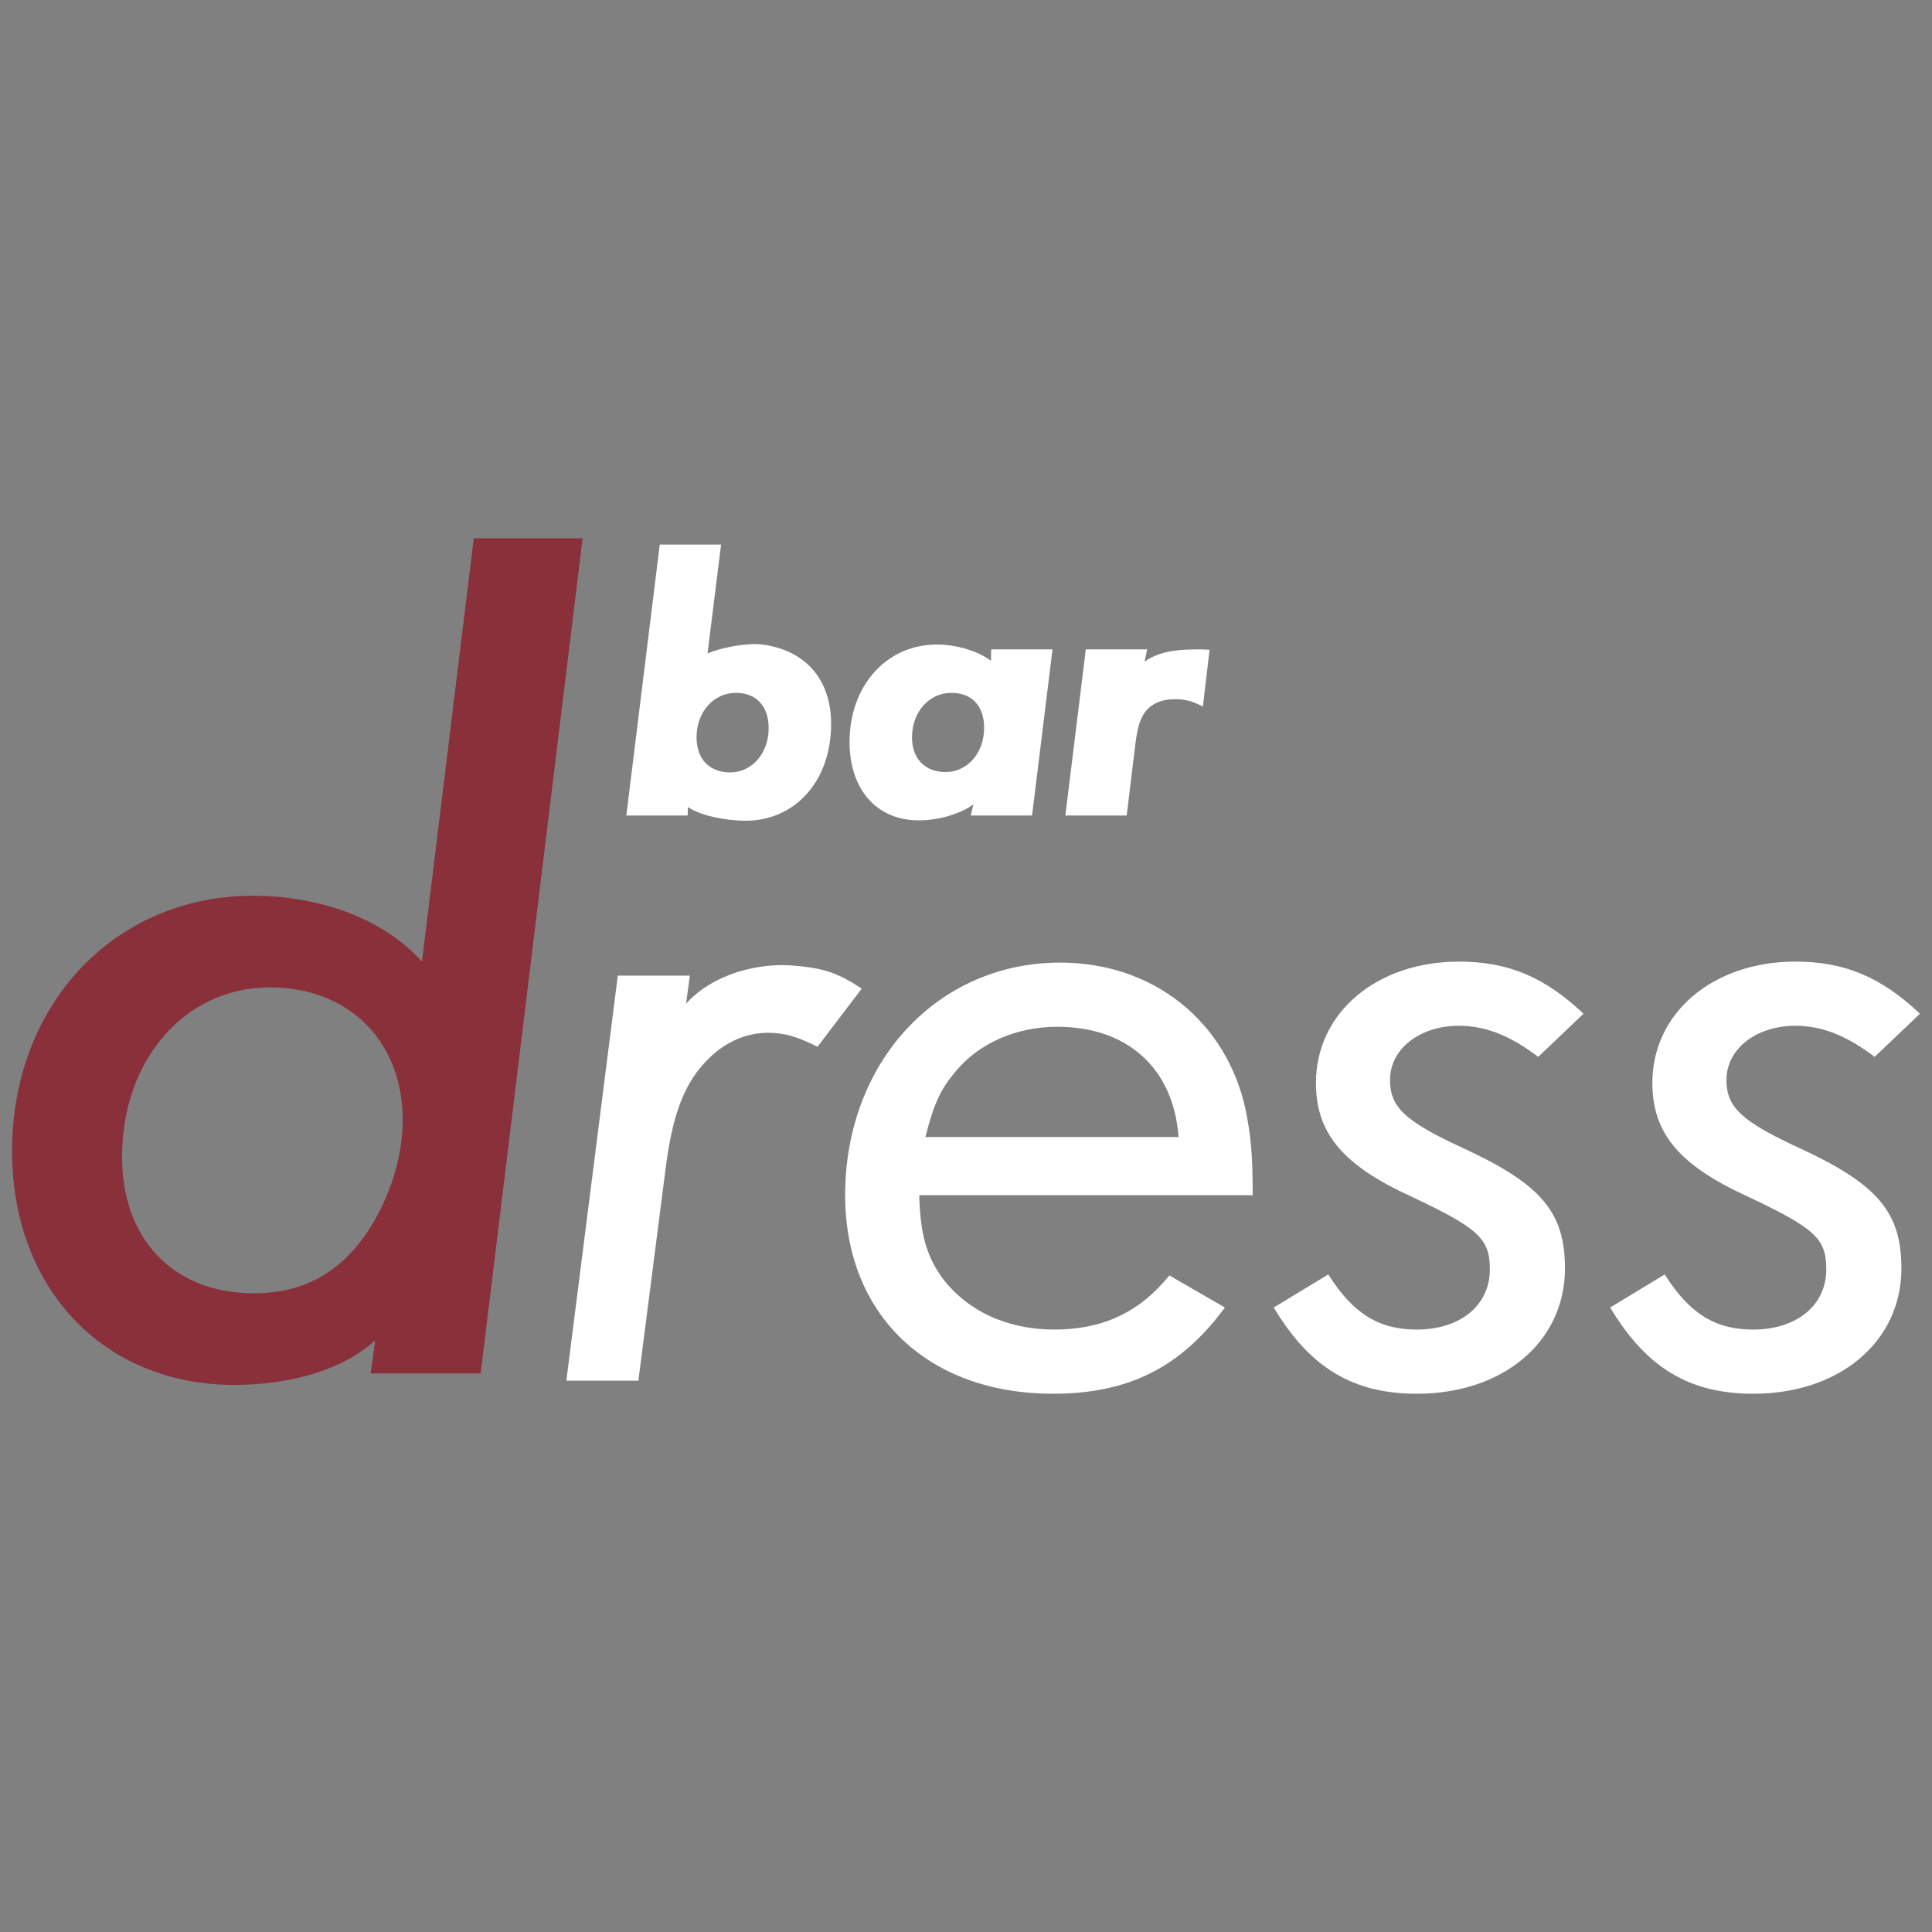
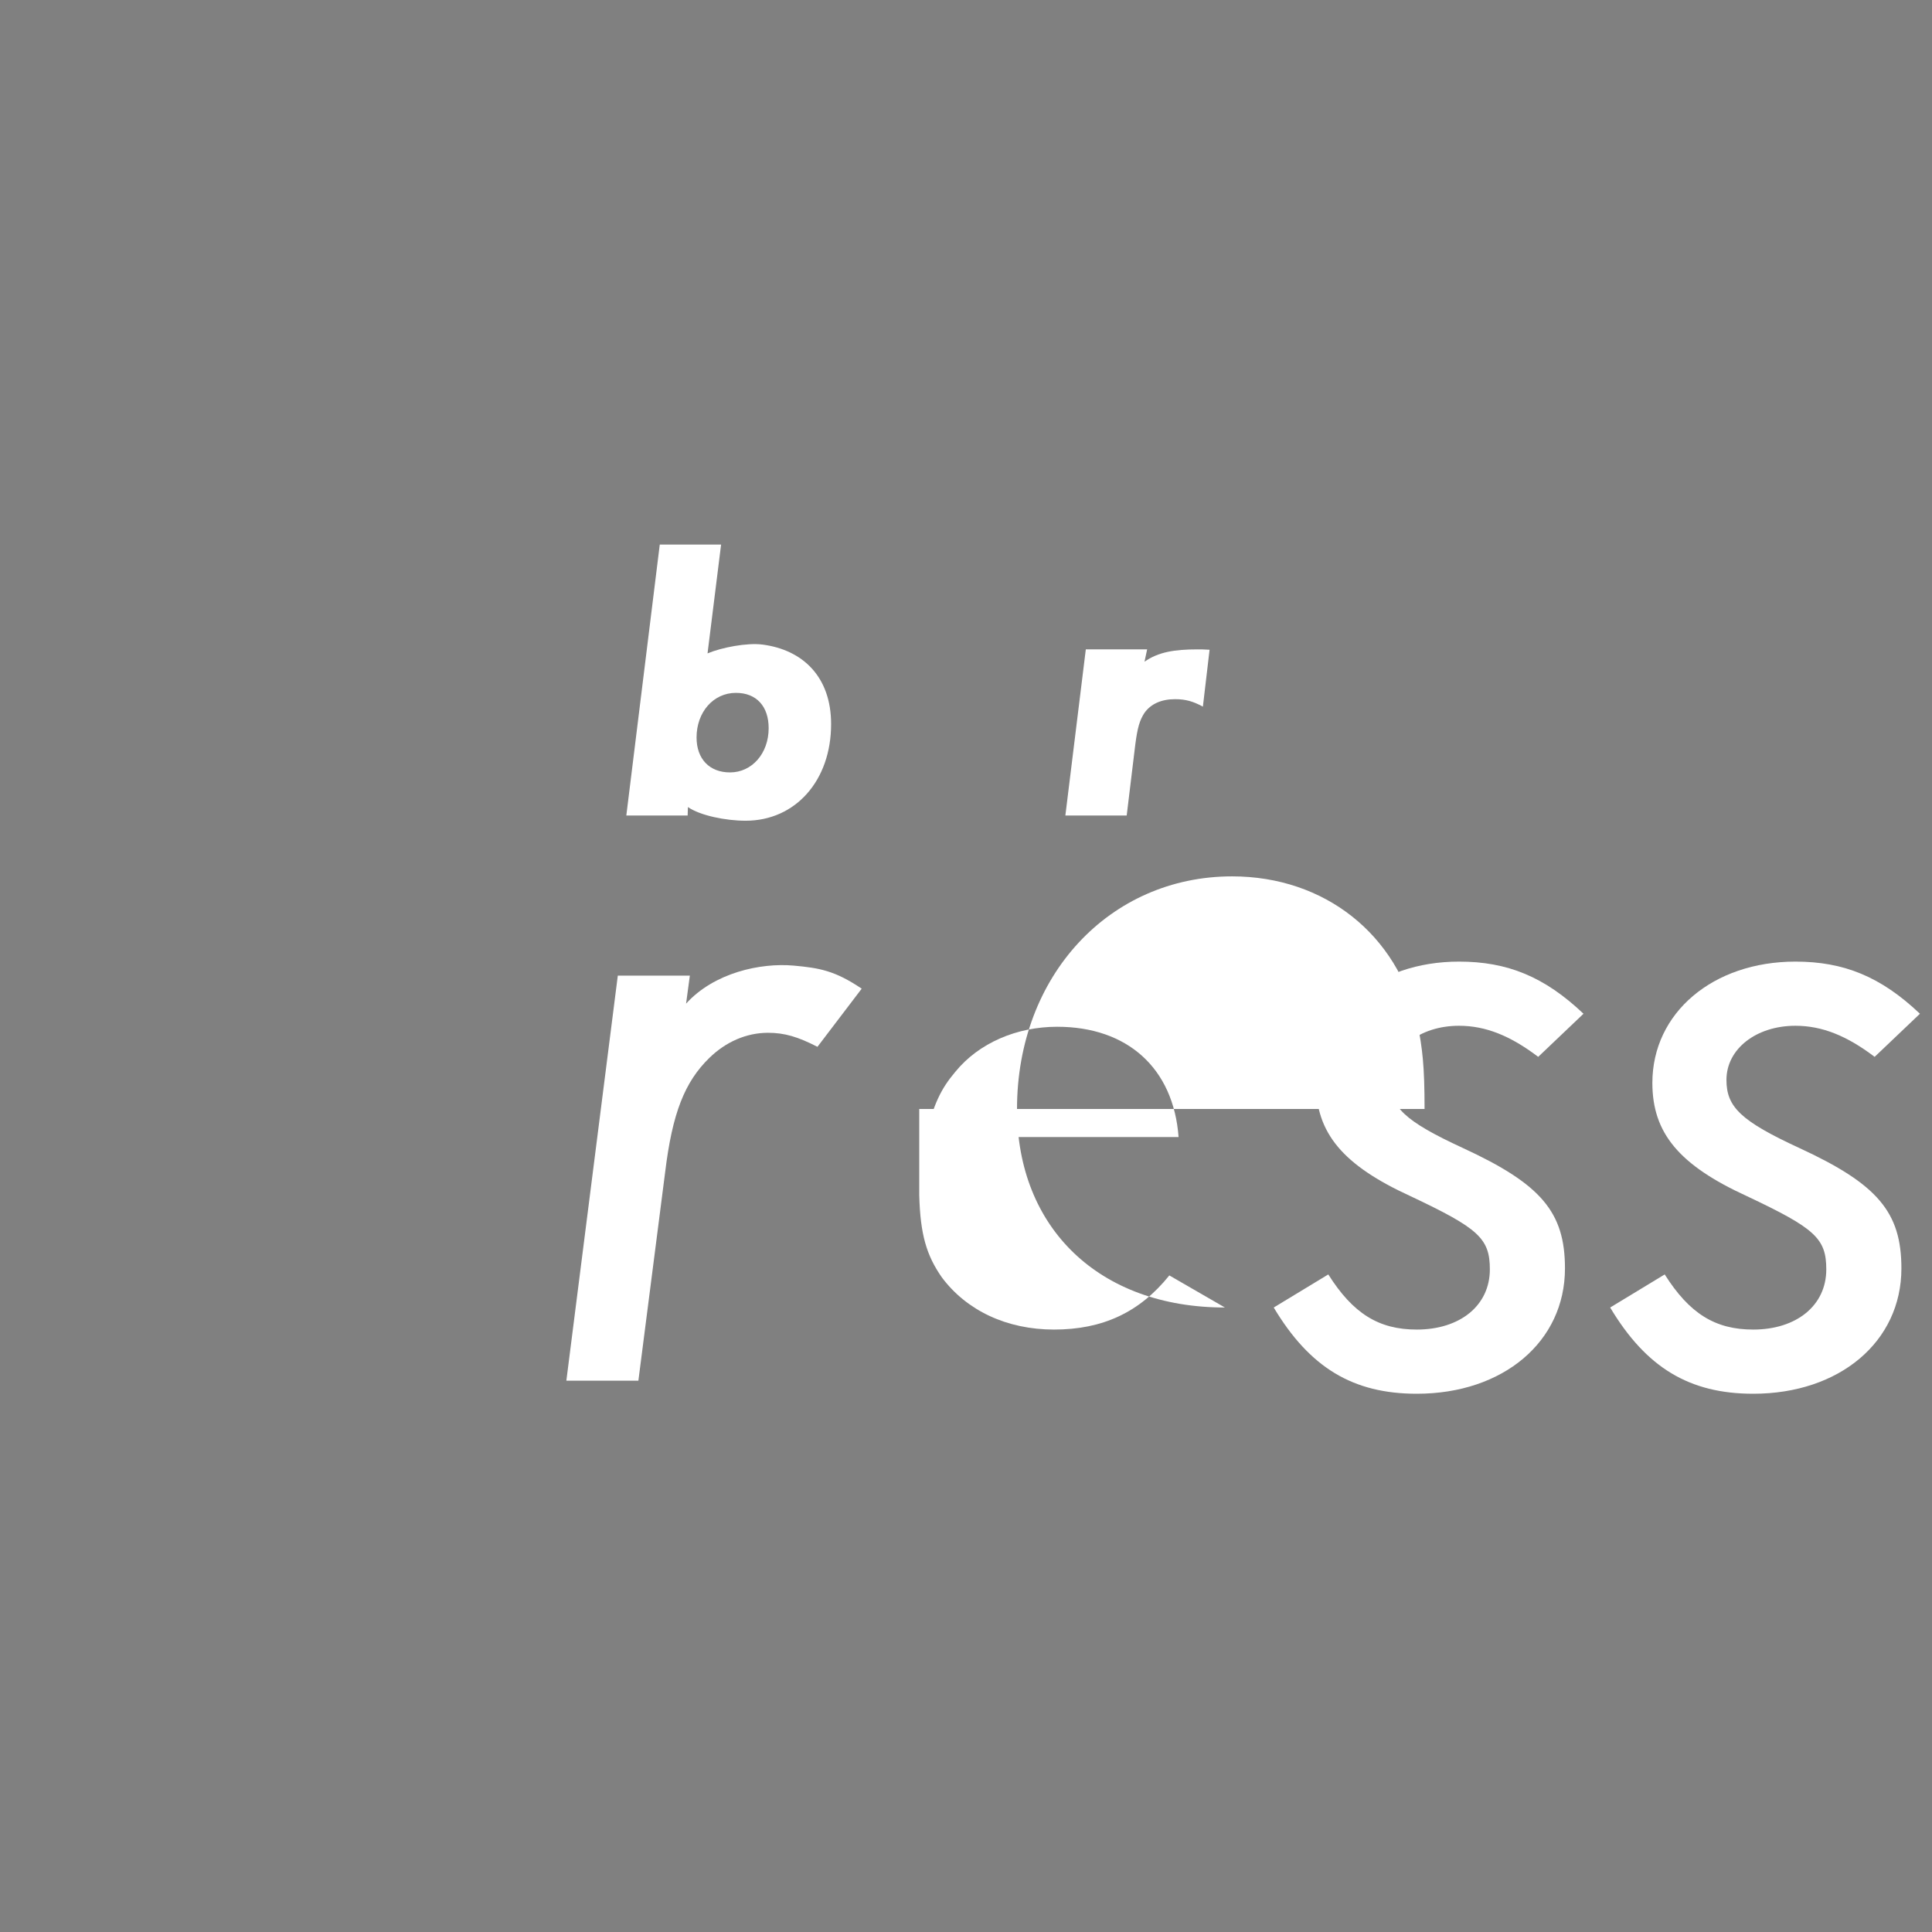
<svg xmlns="http://www.w3.org/2000/svg" version="1.1" id="レイヤー_1" x="0px" y="0px" viewBox="0 0 160 160" style="enable-background:new 0 0 160 160;" xml:space="preserve">
  <rect x="0" y="0" width="160" height="160" fill="#808080" stroke="none" />
  <style type="text/css">
	.st0{fill:#89303B;}
	.st1{fill:#FFFFFF;}
</style>
  <g>
-     <path class="st0" d="M39.805,113.744h-9.108l0.376-2.752c-2.504,2.343-6.827,3.701-11.666,3.701   C8.59,114.693,1,106.723,1,95.338c0-12.145,8.444-21.08,19.83-21.158c4.854-0.033,10.543,1.489,14.115,5.455   l4.291-35.058h9.013L39.805,113.744z M10.108,95.812c0,6.832,4.269,11.291,10.911,11.291   c3.89,0,6.832-1.518,9.108-4.649c1.992-2.752,3.226-6.452,3.226-9.678c0-6.547-4.459-11.006-11.006-11.006   C15.326,81.77,10.108,87.748,10.108,95.812z" />
    <path class="st1" d="M56.818,83.118c2.314-2.562,6.168-3.4,8.919-3.15c2.122,0.193,3.409,0.414,5.625,1.909   l-3.664,4.816c-1.619-0.83-2.727-1.162-4.091-1.162c-1.79,0-3.494,0.747-4.858,2.076   c-2.046,1.993-3.068,4.567-3.664,9.466l-2.217,17.271h-5.965l4.261-33.546h5.966L56.818,83.118z" />
-     <path class="st1" d="M76.128,98.982c0.085,3.238,0.597,4.983,1.875,6.809c2.046,2.74,5.369,4.318,9.29,4.318   c4.005,0,7.074-1.411,9.546-4.484l4.602,2.657c-3.665,4.982-8.012,7.141-14.233,7.141   c-10.398,0-17.216-6.559-17.216-16.441c0-11.043,7.67-19.264,17.813-19.264c7.67,0,13.721,4.816,15.341,12.123   c0.426,2.159,0.597,3.571,0.597,7.141H76.128V98.982z M97.605,94.166c-0.426-5.73-4.261-9.134-10.056-9.134   c-3.325,0-6.477,1.329-8.438,3.736c-1.193,1.412-1.79,2.657-2.471,5.397H97.605V94.166z" />
+     <path class="st1" d="M76.128,98.982c0.085,3.238,0.597,4.983,1.875,6.809c2.046,2.74,5.369,4.318,9.29,4.318   c4.005,0,7.074-1.411,9.546-4.484l4.602,2.657c-10.398,0-17.216-6.559-17.216-16.441c0-11.043,7.67-19.264,17.813-19.264c7.67,0,13.721,4.816,15.341,12.123   c0.426,2.159,0.597,3.571,0.597,7.141H76.128V98.982z M97.605,94.166c-0.426-5.73-4.261-9.134-10.056-9.134   c-3.325,0-6.477,1.329-8.438,3.736c-1.193,1.412-1.79,2.657-2.471,5.397H97.605V94.166z" />
    <path class="st1" d="M127.388,87.524c-2.301-1.744-4.347-2.574-6.562-2.574c-3.239,0-5.71,1.91-5.71,4.484   c0,2.243,1.193,3.405,6.051,5.647c6.477,2.99,8.437,5.314,8.437,9.964c0,6.061-5.113,10.379-12.272,10.379   c-5.284,0-8.863-2.159-11.847-7.141l4.518-2.74c2.045,3.238,4.176,4.566,7.329,4.566   c3.58,0,6.051-1.992,6.051-4.982c0-2.574-0.938-3.405-6.562-6.062c-5.625-2.573-7.84-5.23-7.84-9.382   c0-5.812,5.028-10.047,11.846-10.047c4.006,0,7.074,1.245,10.312,4.318L127.388,87.524z" />
    <path class="st1" d="M155.25,87.524c-2.301-1.744-4.347-2.574-6.562-2.574c-3.239,0-5.711,1.91-5.711,4.484   c0,2.243,1.194,3.405,6.052,5.647c6.476,2.99,8.437,5.314,8.437,9.964c0,6.061-5.113,10.379-12.273,10.379   c-5.283,0-8.863-2.159-11.846-7.141l4.517-2.74c2.046,3.238,4.176,4.566,7.329,4.566   c3.58,0,6.052-1.992,6.052-4.982c0-2.574-0.938-3.405-6.562-6.062c-5.626-2.573-7.841-5.23-7.841-9.382   c0-5.812,5.028-10.047,11.847-10.047c4.005,0,7.074,1.245,10.312,4.318L155.25,87.524z" />
    <path class="st1" d="M58.595,54.111c1.164-0.492,3.278-0.895,4.54-0.732c3.358,0.433,5.694,2.678,5.694,6.588   c0,4.679-2.955,8.002-7.079,8.002c-1.655,0-3.769-0.431-4.779-1.131l-0.023,0.7h-5.079l2.77-22.44h5.079   L58.595,54.111z M57.686,61.074c0,1.786,1.077,2.894,2.77,2.894c1.816,0,3.201-1.57,3.201-3.663   c0-1.816-1.016-2.925-2.709-2.925C59.071,57.38,57.686,58.981,57.686,61.074z" />
-     <path class="st1" d="M85.471,67.538h-5.079l0.227-0.929c-0.862,0.661-2.659,1.329-4.537,1.329   c-3.478,0-5.726-2.555-5.726-6.495c0-4.649,3.048-8.065,7.234-8.065c1.939,0,3.695,0.729,4.475,1.347l0.019-0.947   h5.079L85.471,67.538z M75.529,61.074c0,1.755,1.077,2.863,2.771,2.863c1.816,0,3.201-1.57,3.201-3.663   c0-1.816-1.016-2.894-2.709-2.894C76.945,57.38,75.529,58.95,75.529,61.074z" />
    <path class="st1" d="M94.783,54.799c1.147-0.801,2.464-1.02,4.404-1.02c0.216,0,0.554,0,0.985,0.031l-0.554,4.709   c-0.8-0.43-1.416-0.616-2.308-0.616c-1.139,0-2.032,0.4-2.555,1.17c-0.369,0.585-0.554,1.169-0.739,2.617   l-0.708,5.848h-5.079l1.693-13.759h5.079L94.783,54.799z" />
  </g>
</svg>